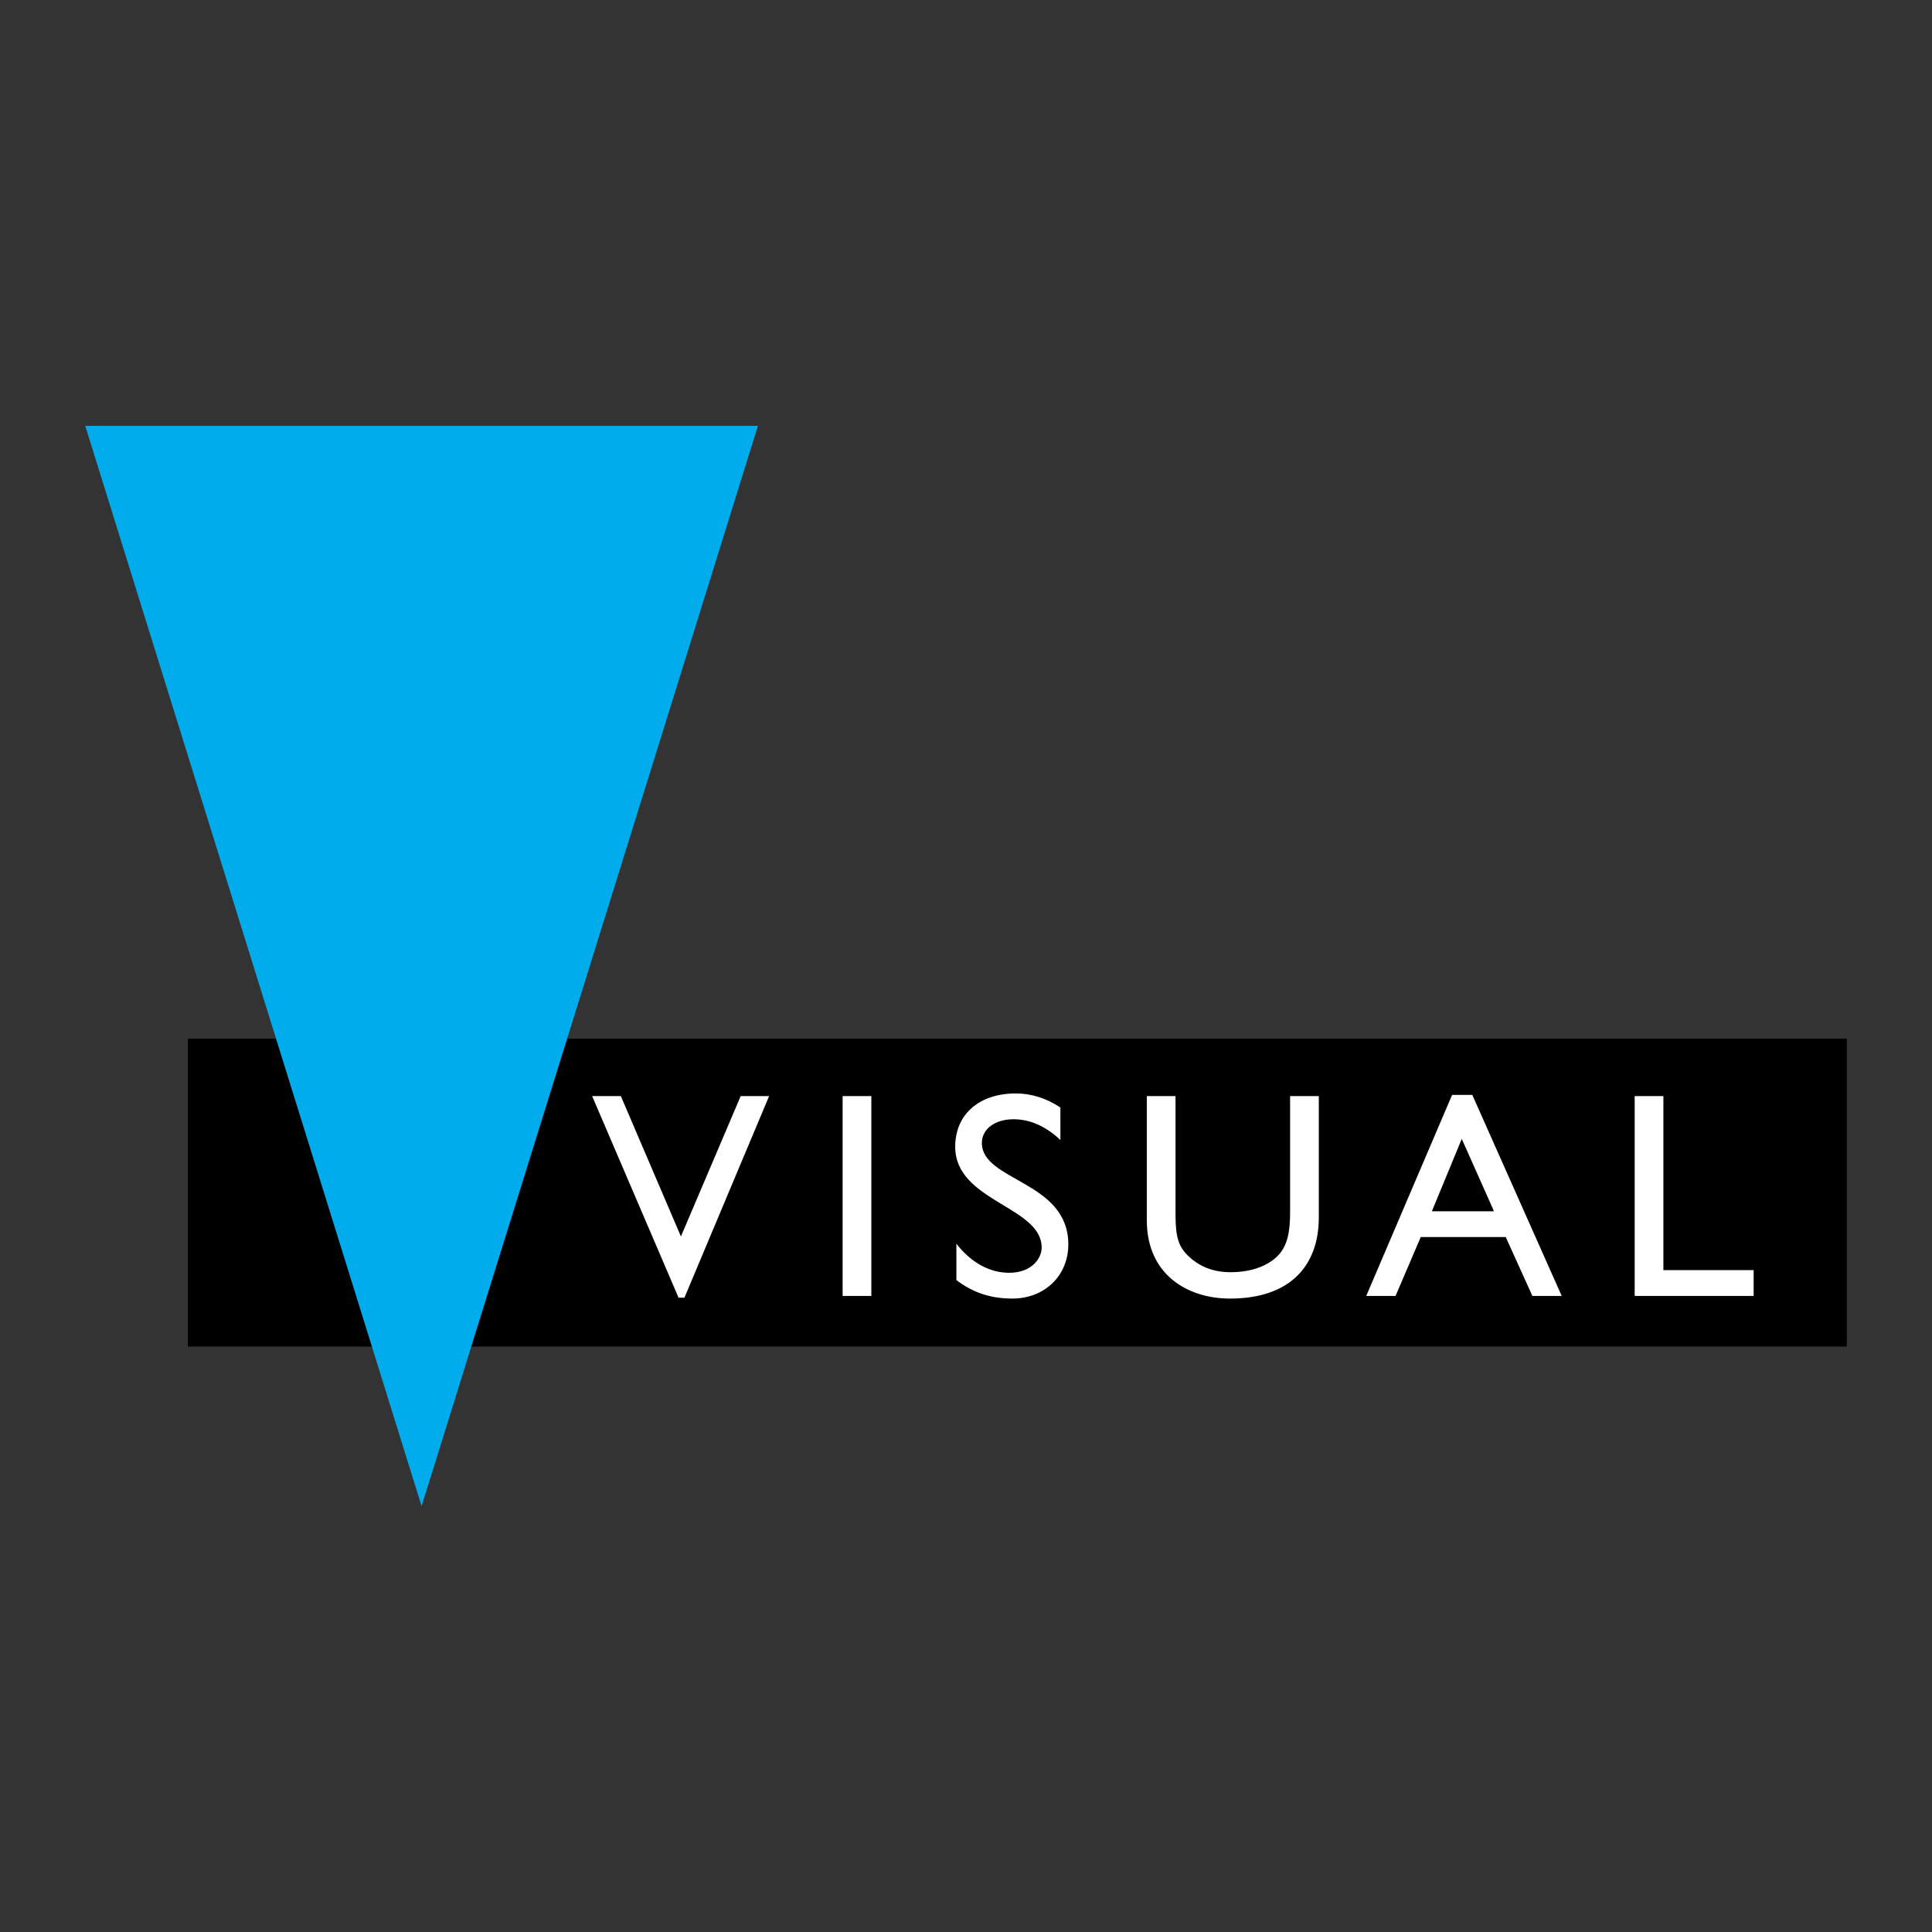
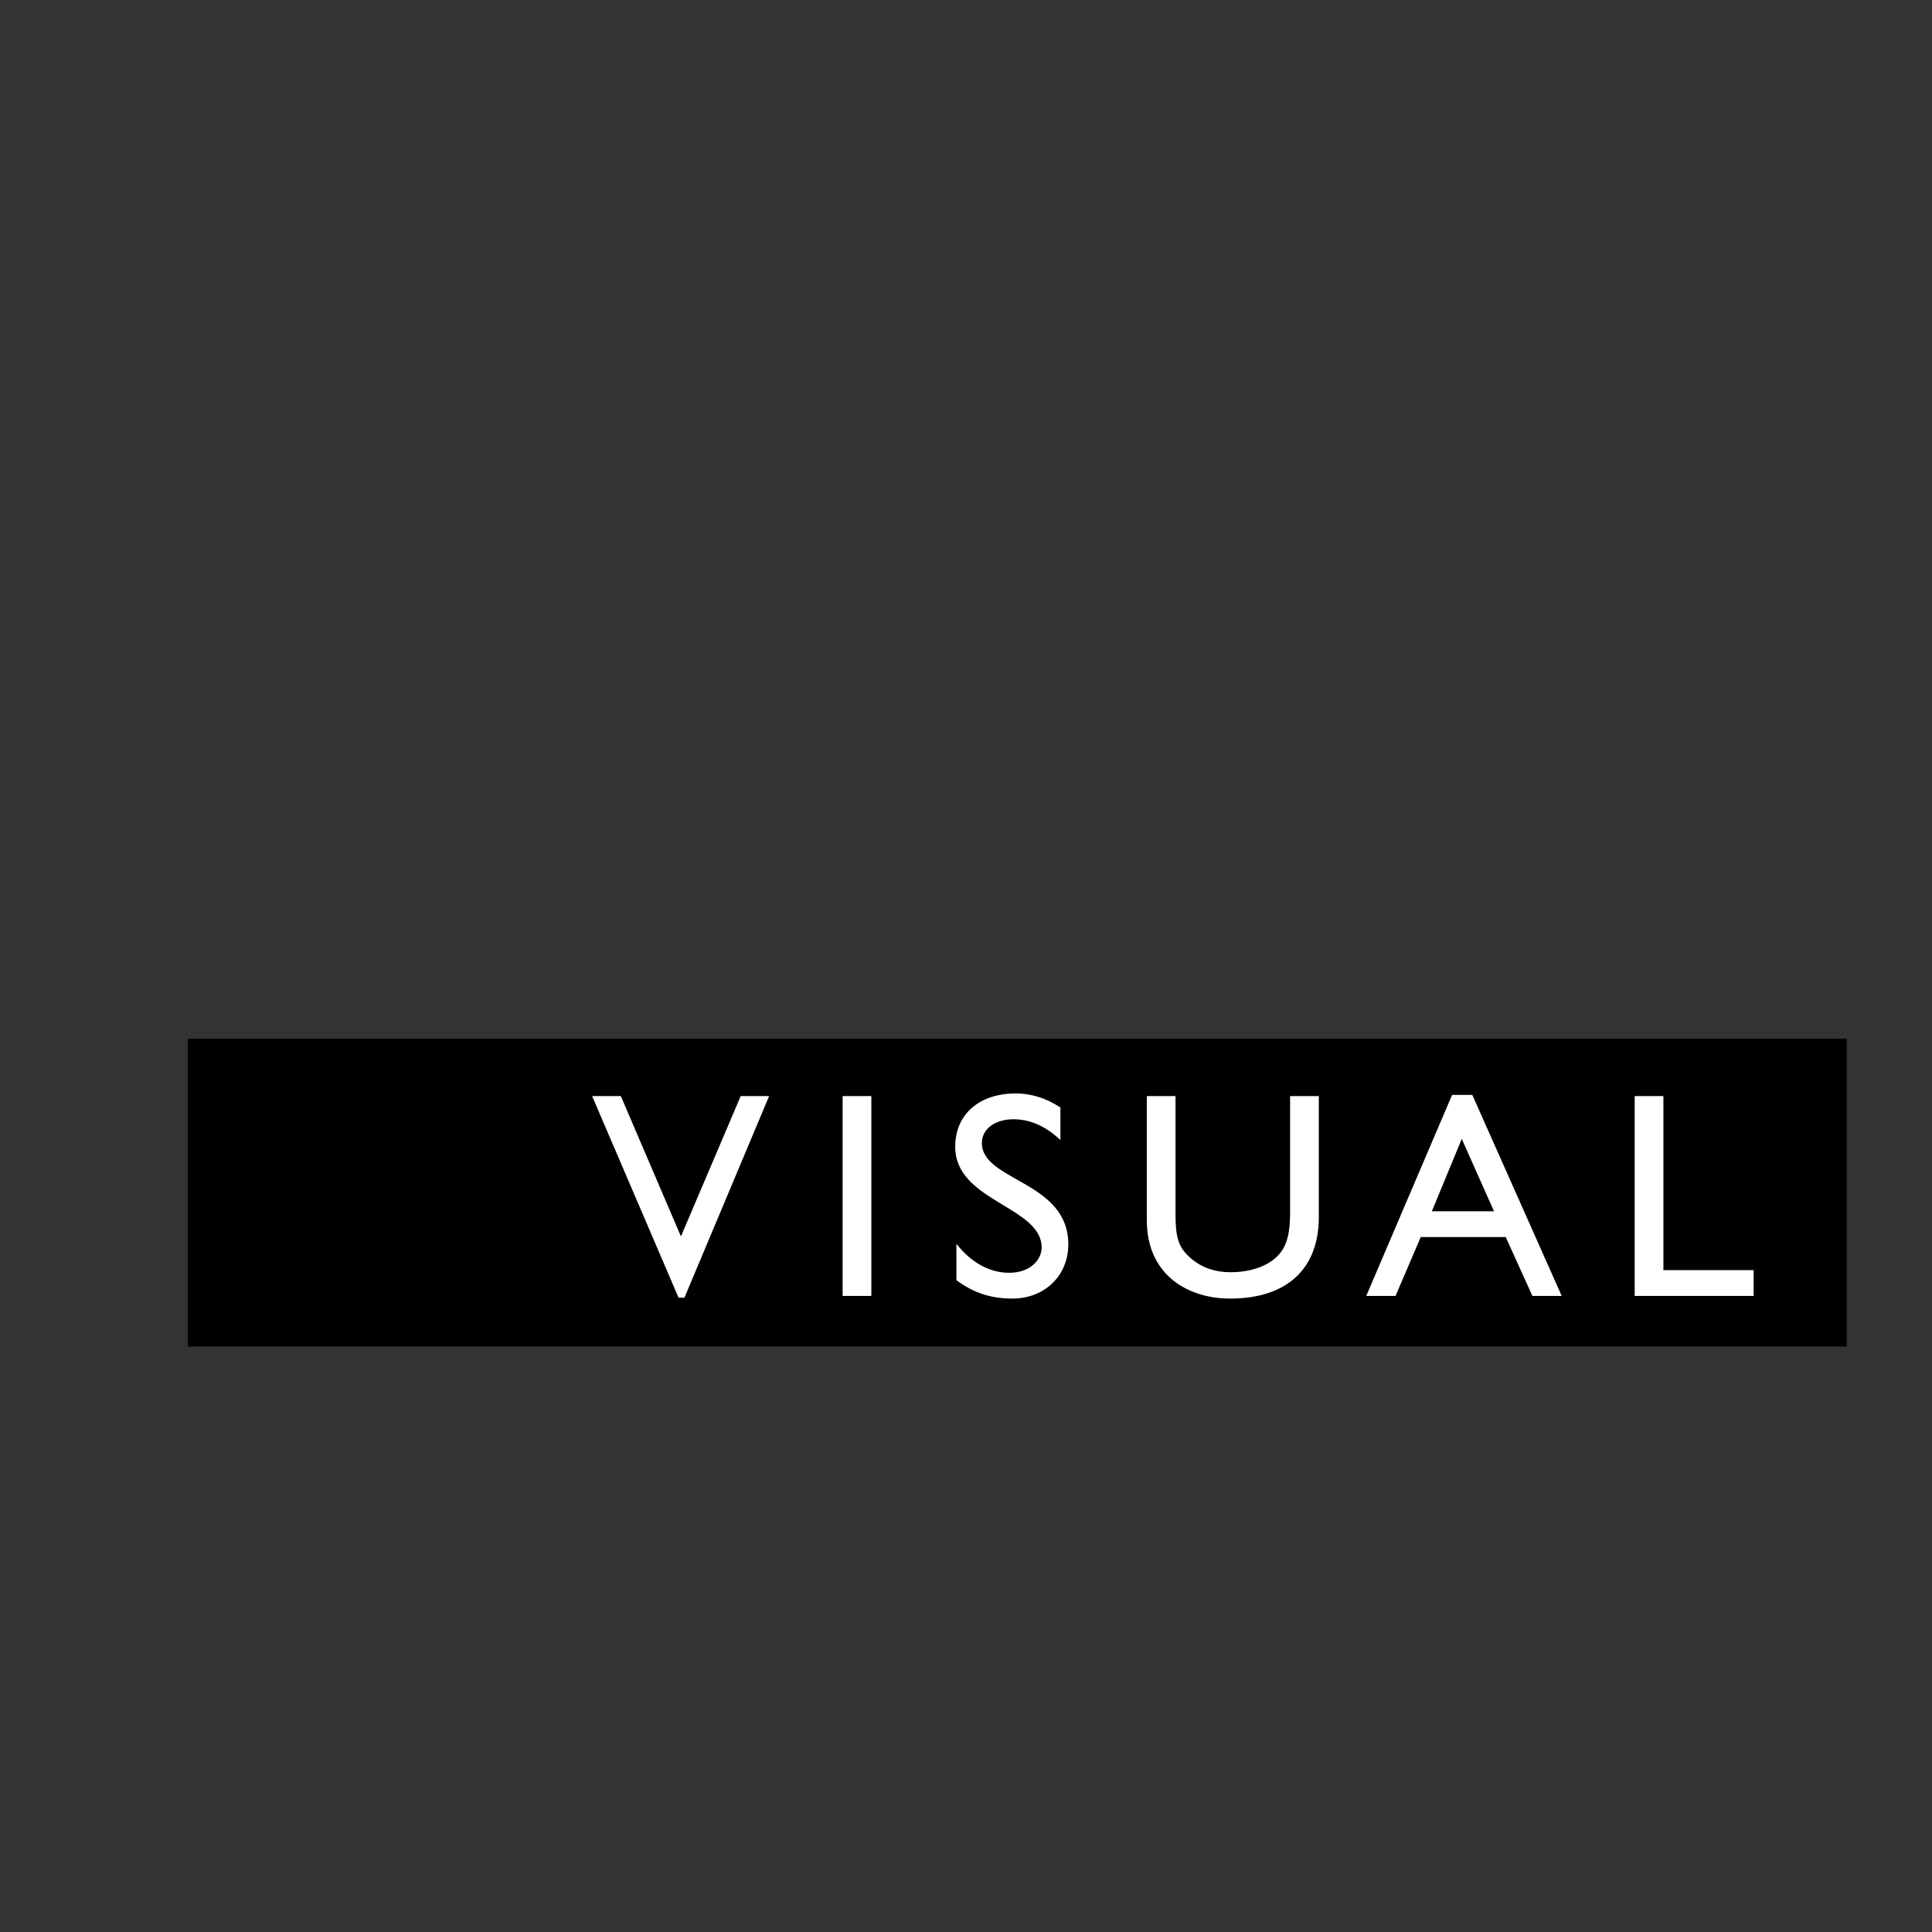
<svg xmlns="http://www.w3.org/2000/svg" width="2500" height="2500" viewBox="0 0 192.756 192.756">
  <rect x="0" y="0" width="192.756" height="192.756" fill="#333333" stroke="none" />
  <g fill-rule="evenodd" clip-rule="evenodd">
    <path fill="#fff" fill-opacity="0" d="M0 0h192.756v192.756H0V0z" />
    <path d="M184.252 134.344v-30.715H18.742v30.715h165.51z" />
    <path fill="#fff" d="M68.286 129.471h-.585l-8.623-20.114h2.864l5.994 14.004 5.963-14.004h2.836l-8.449 20.114zM86.934 129.295h-2.865v-19.938h2.865v19.938zM105.797 113.742c-1.695-1.607-3.332-2.074-4.678-2.074-1.842 0-3.158.965-3.158 2.367 0 3.83 8.625 3.771 8.625 10.115 0 3.129-2.367 5.408-5.584 5.408-2.164 0-3.916-.584-5.583-1.842v-3.625c1.461 1.871 3.304 2.895 5.263 2.895 2.221 0 3.244-1.404 3.244-2.516 0-4.121-8.625-4.588-8.625-10.055 0-3.246 2.398-5.322 6.052-5.322 1.52 0 3.039.469 4.443 1.404v3.245h.001zM131.578 121.461c0 4.881-2.924 8.098-8.859 8.098-4.209 0-8.301-2.367-8.301-7.805v-12.396h2.863v11.781c0 2.252.293 3.188 1.199 4.094 1.141 1.139 2.572 1.695 4.297 1.695 2.193 0 3.771-.703 4.678-1.607 1.023-1.023 1.258-2.486 1.258-4.357v-11.605h2.865v12.102zM155.811 129.295h-2.924l-2.66-5.875h-8.479l-2.514 5.875h-2.924l8.566-20.055h2.016l8.919 20.055zm-12.952-8.447h6.197l-3.215-7.223-2.982 7.223zM165.957 126.723h9.004v2.572h-11.869v-19.938h2.865v17.366z" />
-     <path fill="#00acec" d="M42.061 150.268l33.557-107.78H8.504l33.557 107.78z" />
  </g>
</svg>